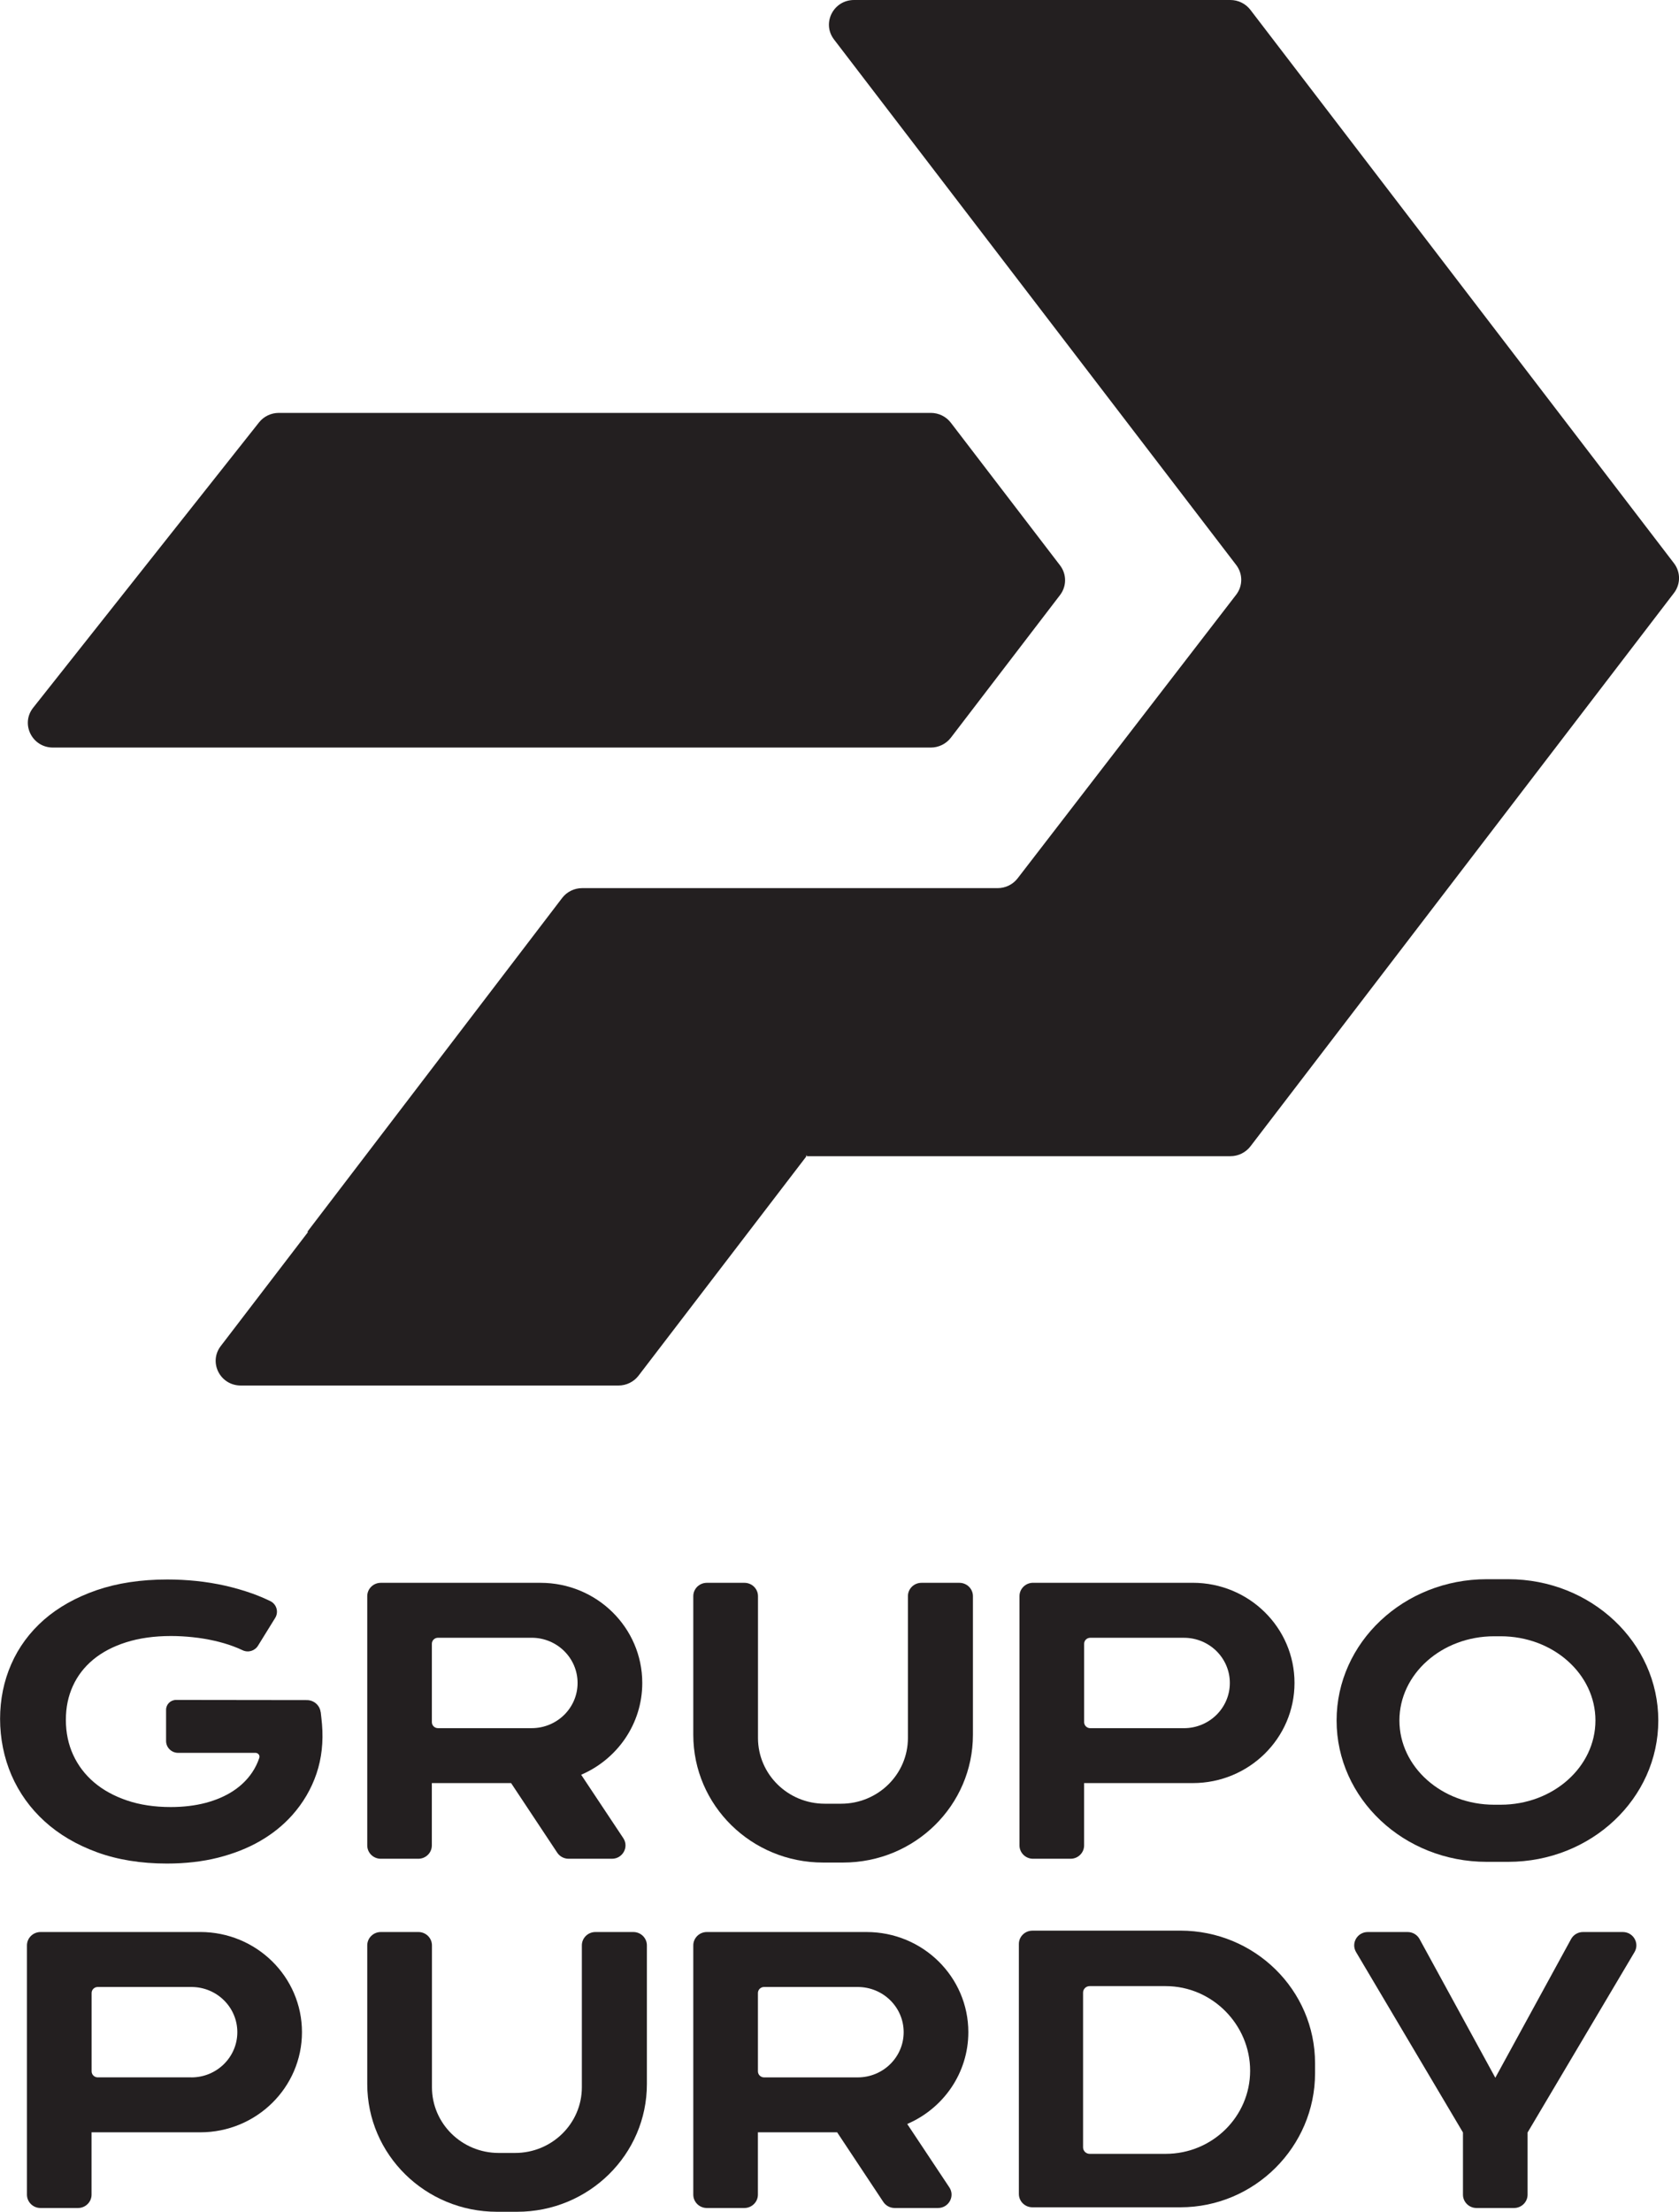
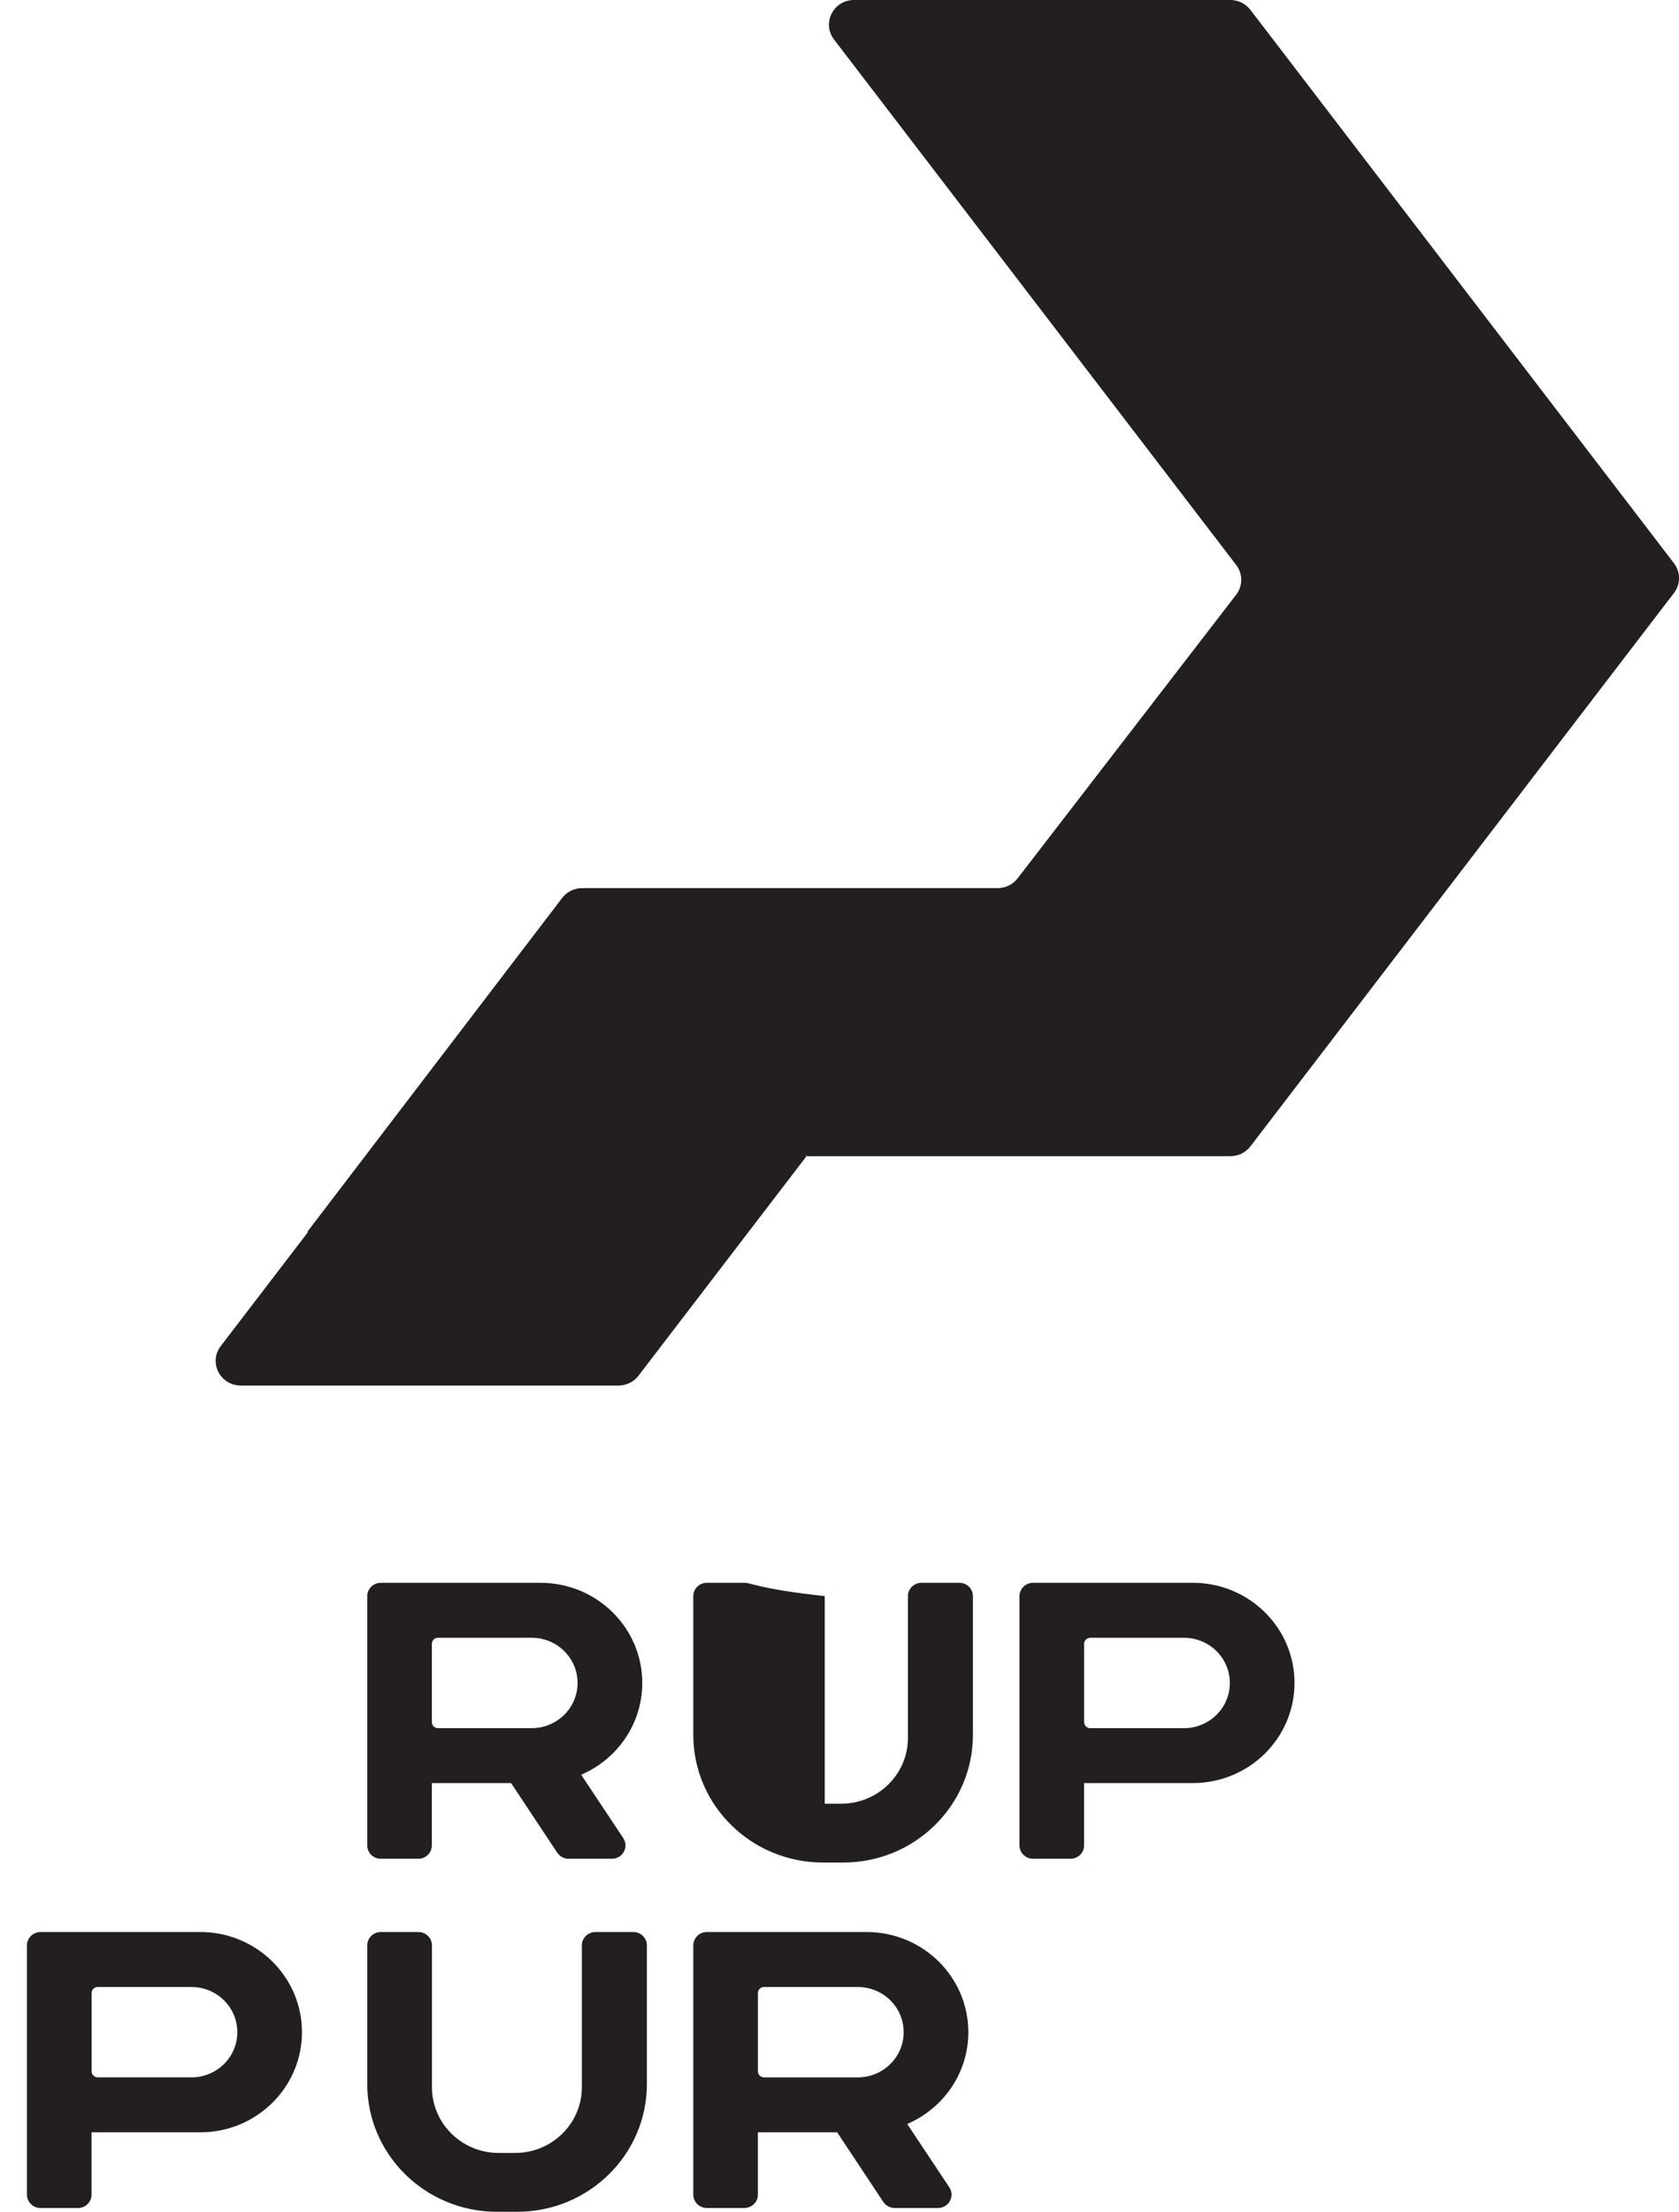
<svg xmlns="http://www.w3.org/2000/svg" width="60" height="79" viewBox="0 0 60 79" fill="none">
  <g clip-path="url(#clip0_426_9729)">
-     <path d="M53.897 56.406H53.127C50.165 56.406 47.764 58.666 47.764 61.453C47.764 64.24 50.165 66.501 53.127 66.501H53.897C56.859 66.501 59.26 64.24 59.26 61.453C59.26 58.666 56.859 56.406 53.897 56.406ZM53.627 64.461H53.396C51.525 64.461 50.009 63.114 50.009 61.452C50.009 59.79 51.525 58.444 53.396 58.444H53.627C55.498 58.444 57.014 59.79 57.014 61.452C57.014 63.114 55.498 64.461 53.627 64.461Z" fill="#231F20" />
-     <path d="M11.458 61.154C11.428 60.909 11.218 60.725 10.968 60.724L6.292 60.718C6.095 60.718 5.935 60.876 5.935 61.069V62.185C5.935 62.418 6.128 62.608 6.365 62.608H9.129C9.176 62.608 9.219 62.629 9.247 62.667C9.262 62.688 9.284 62.73 9.267 62.785C9.206 62.97 9.119 63.147 9.011 63.307C8.839 63.563 8.613 63.785 8.338 63.966C8.061 64.149 7.731 64.293 7.355 64.393C6.978 64.493 6.555 64.544 6.099 64.544C5.526 64.544 5 64.466 4.539 64.309C4.079 64.153 3.682 63.936 3.361 63.662C3.041 63.39 2.79 63.061 2.616 62.683C2.442 62.306 2.354 61.885 2.354 61.432C2.354 60.978 2.438 60.587 2.603 60.222C2.768 59.858 3.012 59.541 3.328 59.279C3.645 59.016 4.041 58.807 4.505 58.66C4.972 58.511 5.513 58.435 6.111 58.435C6.372 58.435 6.634 58.45 6.893 58.478C7.152 58.505 7.405 58.547 7.646 58.601C7.886 58.655 8.115 58.721 8.325 58.799C8.447 58.843 8.563 58.893 8.669 58.943C8.868 59.038 9.105 58.968 9.22 58.781L9.835 57.787C9.897 57.686 9.914 57.562 9.88 57.448C9.846 57.334 9.766 57.24 9.659 57.188C9.454 57.089 9.24 56.998 9.023 56.92C8.703 56.806 8.371 56.711 8.036 56.635C7.702 56.561 7.358 56.505 7.012 56.469C6.668 56.434 6.322 56.416 5.981 56.416C5.035 56.416 4.182 56.546 3.447 56.8C2.709 57.056 2.078 57.411 1.57 57.855C1.061 58.302 0.667 58.835 0.402 59.441C0.137 60.044 0.003 60.702 0.003 61.395C0.003 62.088 0.14 62.781 0.411 63.407C0.683 64.033 1.08 64.588 1.594 65.055C2.106 65.521 2.737 65.893 3.471 66.16C4.202 66.427 5.041 66.562 5.963 66.562C6.622 66.562 7.238 66.492 7.793 66.352C8.35 66.211 8.855 66.012 9.294 65.758C9.734 65.505 10.118 65.195 10.436 64.841C10.831 64.399 11.127 63.896 11.312 63.345C11.494 62.806 11.559 62.215 11.507 61.588C11.494 61.442 11.478 61.297 11.461 61.152L11.458 61.154Z" fill="#231F20" />
-     <path d="M42.179 68.959H36.894C36.627 68.959 36.41 69.172 36.41 69.435V78.364C36.41 78.627 36.627 78.84 36.894 78.84H42.179C44.838 78.84 46.994 76.67 46.994 74.054V73.695C46.994 71.079 44.838 68.958 42.179 68.958V68.959ZM41.655 76.931H38.94C38.809 76.931 38.704 76.827 38.704 76.699V71.172C38.704 71.044 38.809 70.94 38.94 70.94H41.655C43.323 70.94 44.674 72.32 44.674 73.961C44.674 75.601 43.323 76.931 41.655 76.931Z" fill="#231F20" />
    <path d="M22.632 69.008H21.277C21.01 69.008 20.793 69.222 20.793 69.484V74.551C20.793 75.847 19.725 76.899 18.407 76.899H17.822C16.504 76.899 15.436 75.847 15.436 74.551V69.484C15.436 69.222 15.219 69.008 14.952 69.008H13.608C13.341 69.008 13.124 69.222 13.124 69.484V74.438C13.124 76.958 15.2 79 17.761 79H18.48C21.041 79 23.117 76.958 23.117 74.438V69.484C23.117 69.222 22.9 69.008 22.633 69.008H22.632Z" fill="#231F20" />
-     <path d="M34.283 56.535H32.929C32.662 56.535 32.445 56.748 32.445 57.011V62.077C32.445 63.373 31.376 64.425 30.058 64.425H29.473C28.156 64.425 27.087 63.373 27.087 62.077V57.011C27.087 56.748 26.87 56.535 26.603 56.535H25.259C24.992 56.535 24.775 56.748 24.775 57.011V61.964C24.775 64.484 26.851 66.526 29.412 66.526H30.131C32.693 66.526 34.768 64.484 34.768 61.964V57.011C34.768 56.748 34.551 56.535 34.284 56.535H34.283Z" fill="#231F20" />
+     <path d="M34.283 56.535H32.929C32.662 56.535 32.445 56.748 32.445 57.011V62.077C32.445 63.373 31.376 64.425 30.058 64.425H29.473V57.011C27.087 56.748 26.87 56.535 26.603 56.535H25.259C24.992 56.535 24.775 56.748 24.775 57.011V61.964C24.775 64.484 26.851 66.526 29.412 66.526H30.131C32.693 66.526 34.768 64.484 34.768 61.964V57.011C34.768 56.748 34.551 56.535 34.284 56.535H34.283Z" fill="#231F20" />
    <path d="M7.156 69.008H1.449C1.181 69.008 0.963 69.222 0.963 69.486V78.389C0.963 78.651 1.18 78.865 1.447 78.865H2.788C3.055 78.865 3.272 78.651 3.272 78.389V76.162H7.156C9.163 76.162 10.791 74.56 10.791 72.585C10.791 70.609 9.164 69.007 7.156 69.007L7.156 69.008ZM6.84 74.199H3.493C3.371 74.199 3.274 74.102 3.274 73.984V71.186C3.274 71.067 3.372 70.971 3.493 70.971H6.84C7.747 70.971 8.481 71.693 8.481 72.585C8.481 73.477 7.747 74.2 6.84 74.2V74.199Z" fill="#231F20" />
    <path d="M36.916 66.391H38.257C38.524 66.391 38.741 66.178 38.741 65.915V63.688H42.625C44.632 63.688 46.26 62.087 46.26 60.111C46.26 58.135 44.633 56.534 42.625 56.534H36.916C36.649 56.534 36.432 56.748 36.432 57.01V65.915C36.432 66.177 36.649 66.391 36.916 66.391V66.391ZM38.742 58.713C38.742 58.593 38.84 58.498 38.961 58.498H42.308C43.215 58.498 43.949 59.22 43.949 60.112C43.949 61.004 43.215 61.727 42.308 61.727H38.961C38.84 61.727 38.742 61.63 38.742 61.512V58.714V58.713Z" fill="#231F20" />
    <path d="M30.968 69.008H25.259C24.992 69.008 24.775 69.222 24.775 69.484V78.389C24.775 78.651 24.992 78.865 25.259 78.865H26.6C26.867 78.865 27.084 78.651 27.084 78.389V76.162H29.916L31.566 78.649C31.656 78.783 31.808 78.865 31.972 78.865H33.52C33.904 78.865 34.136 78.444 33.925 78.128L32.42 75.864C33.705 75.313 34.604 74.053 34.604 72.585C34.604 70.61 32.977 69.008 30.969 69.008H30.968ZM27.085 73.984V71.186C27.085 71.067 27.183 70.971 27.304 70.971H30.651C31.558 70.971 32.293 71.693 32.293 72.585C32.293 73.478 31.558 74.2 30.651 74.2H27.304C27.183 74.2 27.085 74.103 27.085 73.985V73.984Z" fill="#231F20" />
    <path d="M13.607 66.391H14.948C15.215 66.391 15.432 66.178 15.432 65.915V63.688H18.264L19.914 66.175C20.003 66.309 20.156 66.391 20.32 66.391H21.868C22.252 66.391 22.484 65.971 22.273 65.654L20.768 63.39C22.053 62.839 22.952 61.579 22.952 60.112C22.952 58.137 21.325 56.535 19.316 56.535H13.608C13.341 56.535 13.124 56.748 13.124 57.011V65.915C13.124 66.178 13.341 66.391 13.608 66.391H13.607ZM15.433 58.712C15.433 58.593 15.531 58.497 15.652 58.497H18.999C19.906 58.497 20.64 59.22 20.64 60.112C20.64 61.004 19.906 61.726 18.999 61.726H15.652C15.53 61.726 15.433 61.63 15.433 61.511V58.713V58.712Z" fill="#231F20" />
-     <path d="M57.993 69.008H56.569C56.393 69.008 56.23 69.103 56.145 69.256L53.436 74.213L50.727 69.256C50.642 69.103 50.479 69.008 50.302 69.008H48.878C48.504 69.008 48.271 69.407 48.46 69.725L52.28 76.168V78.389C52.28 78.651 52.497 78.865 52.764 78.865H54.105C54.373 78.865 54.589 78.651 54.589 78.389V76.168L58.41 69.725C58.599 69.407 58.365 69.008 57.992 69.008H57.993Z" fill="#231F20" />
-     <path d="M33.979 26.35L37.881 21.254C38.121 20.94 38.121 20.508 37.881 20.194L33.979 15.099C33.81 14.878 33.545 14.748 33.264 14.748H9.962C9.686 14.748 9.425 14.874 9.256 15.088L1.185 25.279C0.727 25.857 1.146 26.701 1.892 26.701H33.264C33.544 26.701 33.81 26.57 33.979 26.35Z" fill="#231F20" />
    <path d="M44.683 0.351C44.513 0.13 44.249 0 43.968 0H30.519C29.781 0 29.36 0.83 29.804 1.41L44.176 20.18C44.417 20.495 44.417 20.928 44.175 21.242L36.365 31.373C36.195 31.593 35.932 31.722 35.651 31.722H20.804C20.523 31.722 20.258 31.852 20.089 32.073L10.98 44.001H11.011L7.889 48.078C7.444 48.658 7.865 49.488 8.604 49.488H22.102C22.383 49.488 22.648 49.358 22.817 49.138L28.821 41.297H28.797L28.819 41.27H28.843L28.822 41.297H43.969C44.249 41.297 44.514 41.167 44.684 40.947L59.821 21.179C60.061 20.865 60.061 20.433 59.821 20.119L44.683 0.351Z" fill="#231F20" />
  </g>
  <defs>
    <clipPath id="clip0_426_9729">
      <rect width="60" height="79" fill="white" />
    </clipPath>
  </defs>
</svg>